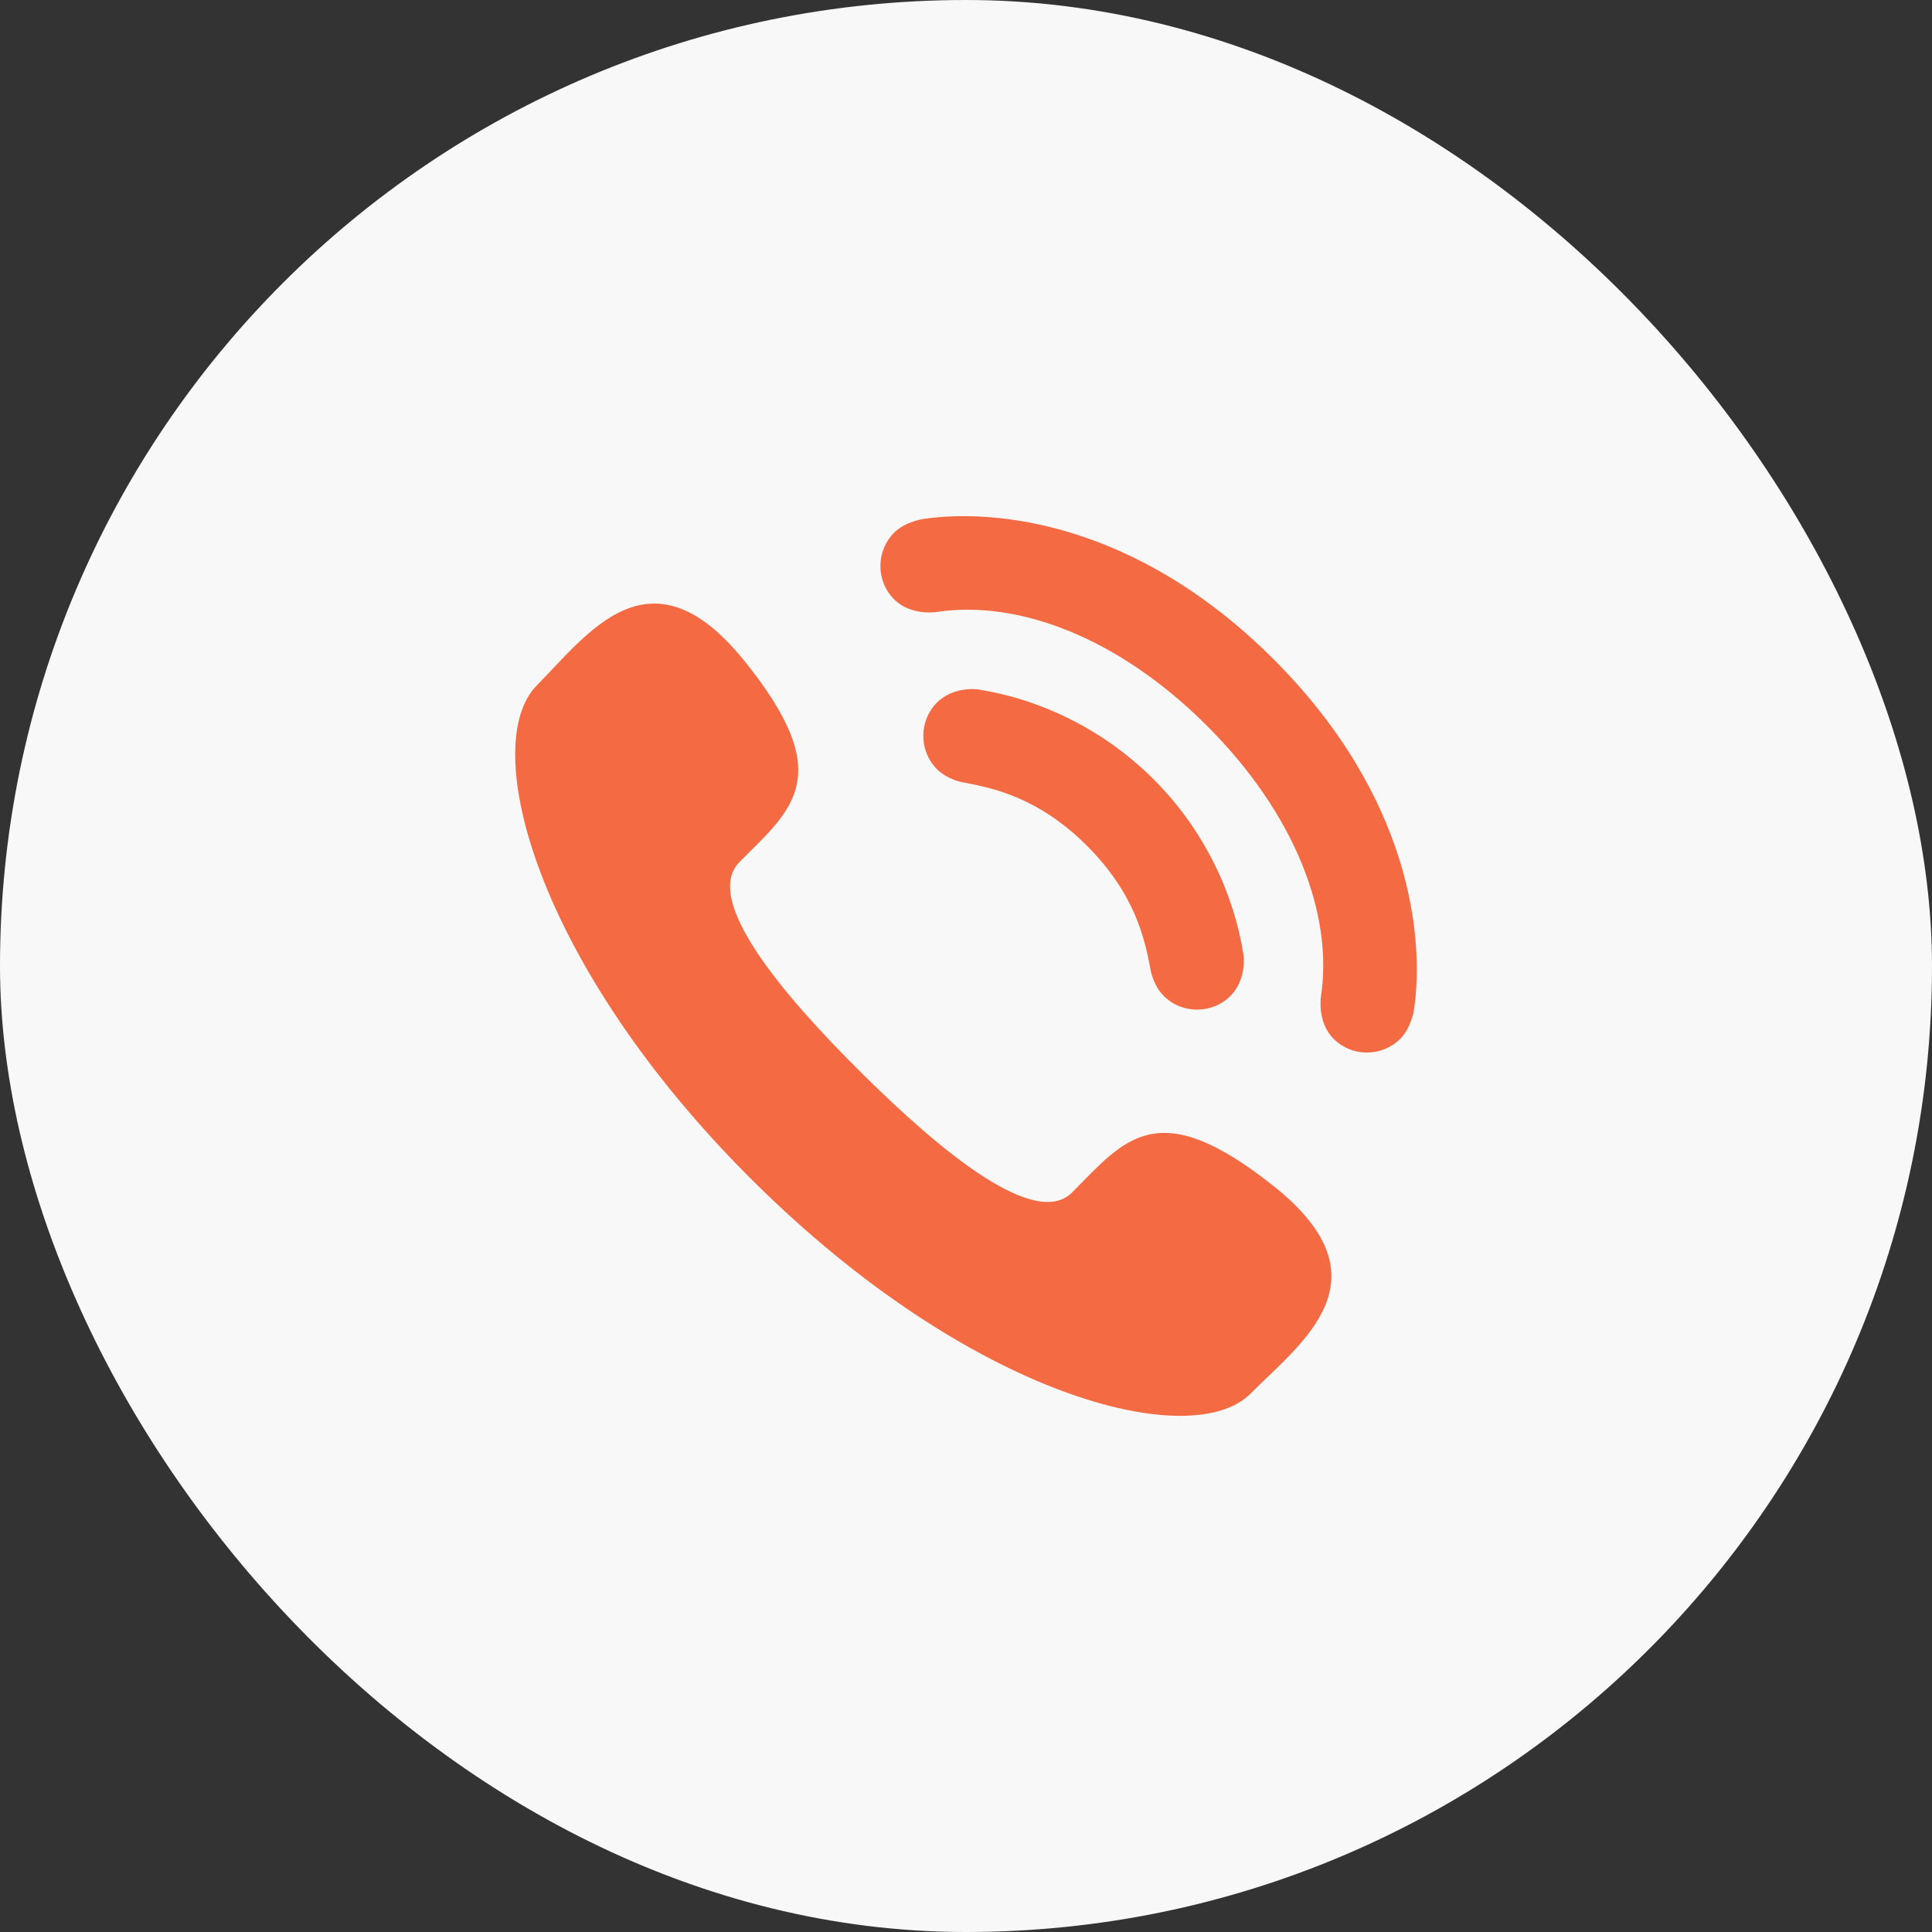
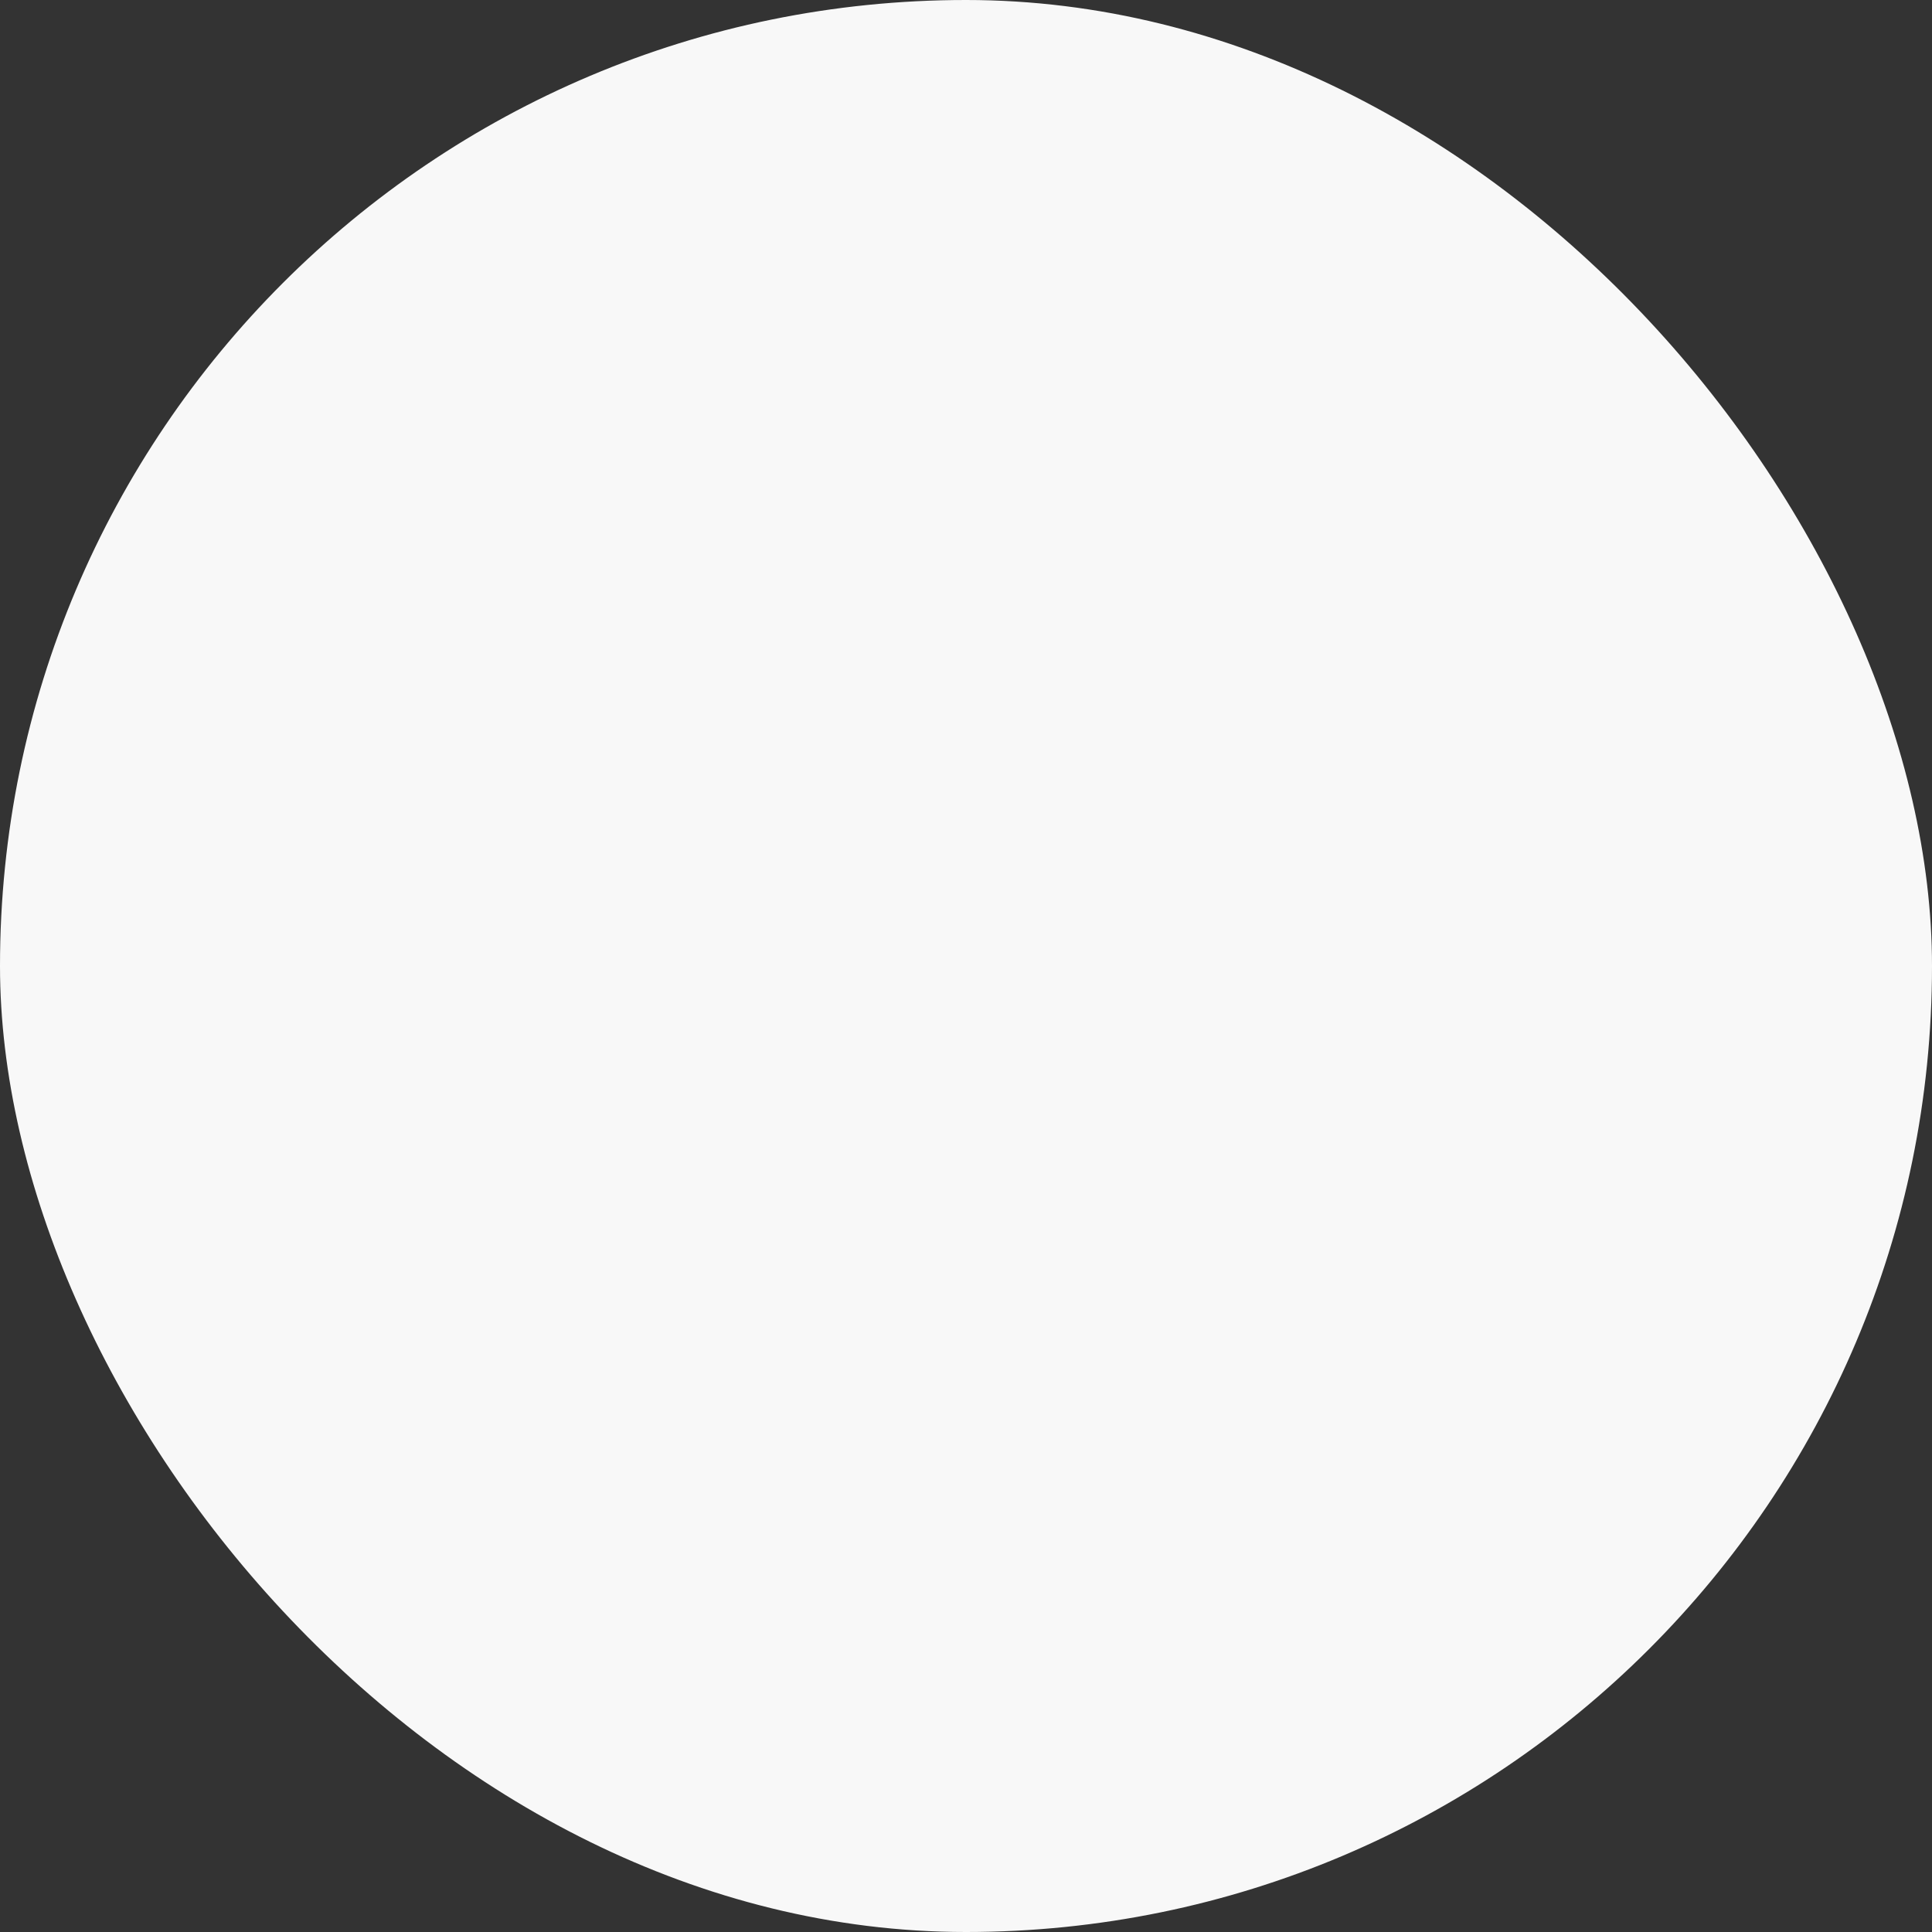
<svg xmlns="http://www.w3.org/2000/svg" width="150" height="150" viewBox="0 0 150 150" fill="none">
  <rect x="0" y="0" width="150" height="150" fill="#333333" stroke="none" />
  <rect width="150" height="150" rx="75" fill="#F8F8F8" />
  <g clip-path="url(#clip0_208_2862)">
-     <path d="M66.847 83.264C73.125 89.496 80.392 95.45 83.246 92.575C87.331 88.46 89.845 84.88 98.91 92.109C107.975 99.342 101.052 104.21 97.095 108.197C92.53 112.797 75.429 108.519 58.478 91.697C41.529 74.872 37.12 57.805 41.689 53.202C45.647 49.215 50.463 42.257 57.759 51.269C65.058 60.277 61.497 62.819 57.412 66.935C54.56 69.809 60.567 77.03 66.847 83.264ZM75.951 53.53C75.951 53.53 74.057 53.234 72.731 54.562C71.365 55.927 71.306 58.278 72.744 59.716C73.594 60.566 74.793 60.747 74.793 60.747C77.13 61.185 80.652 61.927 84.4 65.674C88.146 69.421 88.888 72.942 89.327 75.28C89.327 75.28 89.508 76.479 90.358 77.329C91.796 78.767 94.147 78.708 95.512 77.343C96.838 76.017 96.543 74.123 96.543 74.123C95.801 69.39 93.507 64.446 89.567 60.506C85.627 56.567 80.683 54.274 75.951 53.53ZM93.717 56.357C100.586 63.226 103.515 71.022 102.561 77.34C102.561 77.34 102.229 79.34 103.535 80.647C105.006 82.118 107.337 82.033 108.714 80.657C109.598 79.773 109.791 78.333 109.791 78.333C110.579 72.874 109.588 61.891 98.885 51.189C88.182 40.487 77.2 39.496 71.74 40.283C71.74 40.283 70.302 40.475 69.416 41.36C68.04 42.737 67.956 45.068 69.427 46.538C70.733 47.845 72.734 47.512 72.734 47.512C79.051 46.559 86.847 49.488 93.717 56.357Z" fill="#F36A43" />
-   </g>
+     </g>
  <defs>
    <clipPath id="clip0_208_2862">
-       <rect width="70" height="70" fill="white" transform="translate(40 40)" />
-     </clipPath>
+       </clipPath>
  </defs>
</svg>